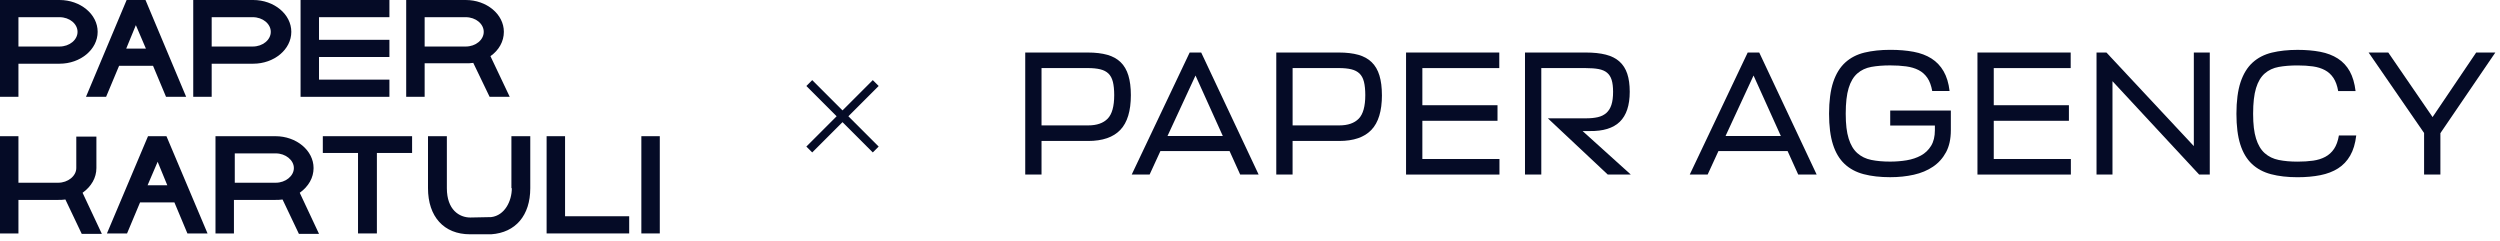
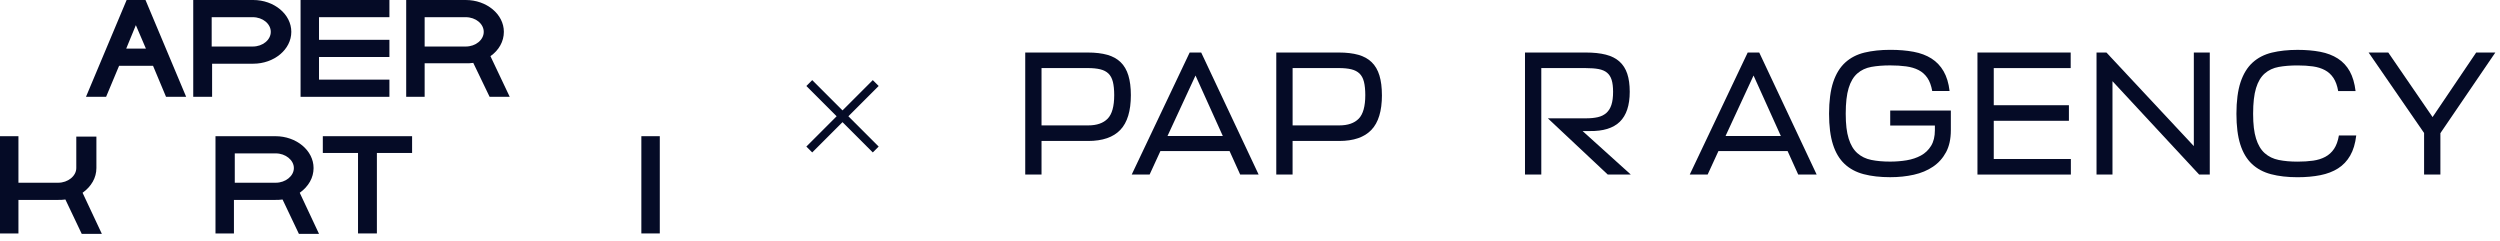
<svg xmlns="http://www.w3.org/2000/svg" width="301" height="29" viewBox="0 0 301 29" fill="none">
-   <path d="M2.22 7.671H7.166C9.689 7.671 11.758 5.955 11.758 3.835C11.758 1.716 9.689 0 7.166 0H0V11.657H2.22V7.671ZM9.336 3.835C9.336 4.794 8.377 5.602 7.166 5.602H2.22V2.069H7.166C8.377 2.069 9.336 2.877 9.336 3.835Z" fill="#050B26" />
-   <path d="M25.537 7.671H30.482C33.005 7.671 35.074 5.955 35.074 3.835C35.074 1.716 33.005 0 30.482 0H23.266V11.657H25.486V7.671H25.537ZM32.602 3.835C32.602 4.794 31.643 5.602 30.432 5.602H25.486V2.069H30.432C31.643 2.069 32.602 2.877 32.602 3.835Z" fill="#050B26" />
+   <path d="M25.537 7.671H30.482C33.005 7.671 35.074 5.955 35.074 3.835C35.074 1.716 33.005 0 30.482 0H23.266V11.657H25.486H25.537ZM32.602 3.835C32.602 4.794 31.643 5.602 30.432 5.602H25.486V2.069H30.432C31.643 2.069 32.602 2.877 32.602 3.835Z" fill="#050B26" />
  <path d="M60.665 3.835C60.665 1.716 58.596 0 56.072 0H48.906V11.657H51.127V7.62H56.072C56.375 7.62 56.678 7.62 56.981 7.57L58.949 11.657H61.371L59.05 6.762C60.059 6.056 60.665 4.996 60.665 3.835ZM58.242 3.835C58.242 4.794 57.283 5.602 56.072 5.602H51.127V2.069H56.072C57.283 2.069 58.242 2.877 58.242 3.835Z" fill="#050B26" />
  <path d="M46.886 9.588H38.408V6.863H46.886V4.794H38.408V2.069H46.886V0H36.188V11.657H46.886V9.588Z" fill="#050B26" />
  <path d="M15.247 0L10.352 11.657H12.774L14.338 7.923H18.426L19.99 11.657H22.413L17.518 0H15.247ZM17.568 5.854H15.196L16.357 3.028L17.568 5.854Z" fill="#050B26" />
-   <path d="M68.033 16.398H65.812V28.106H75.754V26.037H68.033V16.398Z" fill="#050B26" />
  <path d="M37.754 20.234C37.754 18.114 35.685 16.398 33.162 16.398H25.945V28.106H28.166V24.069H33.111C33.414 24.069 33.717 24.069 34.02 24.019L35.988 28.157H38.41L36.089 23.211C37.148 22.454 37.754 21.395 37.754 20.234ZM35.382 20.234C35.382 21.193 34.373 22 33.212 22H28.267V18.468H33.212C34.373 18.468 35.382 19.275 35.382 20.234Z" fill="#050B26" />
-   <path d="M17.821 16.398L12.875 28.106H15.297L16.862 24.372H21L22.564 28.106H24.987L20.041 16.398H17.821ZM20.142 22.303H17.77L18.981 19.477L20.142 22.303Z" fill="#050B26" />
  <path d="M79.439 16.398H77.219V28.106H79.439V16.398Z" fill="#050B26" />
  <path d="M38.867 18.417H43.106V28.106H45.377V18.417H49.616V16.398H38.867V18.417Z" fill="#050B26" />
-   <path d="M61.624 22.656C61.624 24.221 60.766 25.936 59.151 26.138C59 26.138 56.931 26.189 56.628 26.189C55.316 26.189 53.802 25.28 53.802 22.656V16.398H51.531V22.656C51.531 26.088 53.449 28.207 56.578 28.207C56.578 28.207 58.95 28.207 59.151 28.207C62.078 28.005 63.845 25.936 63.845 22.656V16.398H61.574V22.656H61.624Z" fill="#050B26" />
  <path d="M11.607 20.234V16.449H9.185V20.234C9.185 21.193 8.175 22 7.015 22H2.22V16.398H0V28.106H2.22V24.069H6.964C7.267 24.069 7.57 24.069 7.873 24.019L9.841 28.157H12.263L9.942 23.211C11.001 22.454 11.607 21.395 11.607 20.234Z" fill="#050B26" />
  <path d="M97.438 10L105.437 18M105.437 10L97.438 18" stroke="#050B26" />
  <path d="M136.156 11.458C136.156 13.359 135.732 14.756 134.885 15.64C134.037 16.528 132.748 16.972 131.011 16.972H125.4V21.017H123.438V6.324H130.972C131.882 6.324 132.664 6.417 133.319 6.6C133.974 6.786 134.509 7.083 134.93 7.494C135.351 7.904 135.66 8.438 135.858 9.092C136.057 9.745 136.156 10.534 136.156 11.455V11.458ZM125.4 8.198V15.098H131.014C132.054 15.098 132.835 14.828 133.361 14.288C133.887 13.748 134.151 12.804 134.151 11.455C134.151 10.816 134.097 10.282 133.992 9.856C133.884 9.431 133.707 9.098 133.457 8.855C133.208 8.615 132.88 8.444 132.474 8.345C132.069 8.246 131.567 8.195 130.969 8.195H125.4V8.198Z" fill="#050B26" />
  <path d="M143.236 6.324H144.625L151.54 21.017H149.319L148.039 18.186H139.714L138.413 21.017H136.258L143.236 6.324ZM140.567 16.375H147.227L143.939 9.092L140.567 16.375Z" fill="#050B26" />
  <path d="M166.385 11.458C166.385 13.359 165.962 14.756 165.114 15.64C164.267 16.528 162.977 16.972 161.24 16.972H155.627V21.017H153.664V6.324H161.198C162.109 6.324 162.89 6.417 163.545 6.6C164.201 6.786 164.736 7.083 165.156 7.494C165.577 7.904 165.887 8.438 166.085 9.092C166.283 9.745 166.382 10.534 166.382 11.455L166.385 11.458ZM155.63 8.198V15.098H161.243C162.283 15.098 163.065 14.828 163.591 14.288C164.116 13.748 164.381 12.804 164.381 11.455C164.381 10.816 164.327 10.282 164.222 9.856C164.116 9.431 163.936 9.098 163.687 8.855C163.437 8.615 163.11 8.444 162.704 8.345C162.298 8.246 161.796 8.195 161.198 8.195H155.63V8.198Z" fill="#050B26" />
-   <path d="M180.535 21.017H169.289V6.324H180.514V8.198H171.252V12.669H180.3V14.543H171.252V19.143H180.535V21.017Z" fill="#050B26" />
  <path d="M193.575 21.017L186.362 14.246H190.972C191.498 14.246 191.964 14.201 192.37 14.108C192.776 14.015 193.118 13.85 193.395 13.607C193.671 13.368 193.878 13.041 194.014 12.627C194.149 12.216 194.215 11.691 194.215 11.053C194.215 10.471 194.158 9.994 194.044 9.626C193.93 9.257 193.746 8.966 193.488 8.753C193.232 8.54 192.893 8.396 192.475 8.315C192.054 8.237 191.54 8.198 190.927 8.198H185.572V21.017H183.609V6.324H190.93C191.868 6.324 192.673 6.408 193.341 6.579C194.008 6.75 194.558 7.026 194.984 7.41C195.411 7.793 195.724 8.282 195.922 8.879C196.12 9.476 196.22 10.198 196.22 11.05C196.22 12.681 195.82 13.886 195.024 14.66C194.227 15.434 193.016 15.805 191.396 15.778H190.543L196.349 21.017H193.575Z" fill="#050B26" />
  <path d="M210.424 6.324H211.812L218.727 21.017H216.506L215.226 18.186H206.901L205.6 21.017H203.445L210.424 6.324ZM207.755 16.375H214.415L211.127 9.092L207.755 16.375Z" fill="#050B26" />
  <path d="M227.582 13.31H234.882V15.673C234.882 16.723 234.689 17.607 234.305 18.324C233.92 19.04 233.397 19.622 232.736 20.069C232.075 20.516 231.302 20.84 230.422 21.037C229.538 21.235 228.595 21.334 227.582 21.334C226.374 21.334 225.31 21.214 224.39 20.971C223.47 20.729 222.704 20.318 222.085 19.736C221.466 19.154 221 18.375 220.688 17.394C220.375 16.414 220.219 15.181 220.219 13.688C220.219 12.195 220.387 10.87 220.721 9.877C221.054 8.885 221.538 8.099 222.172 7.523C222.806 6.948 223.576 6.552 224.489 6.33C225.4 6.111 226.431 6 227.585 6C228.625 6 229.559 6.078 230.392 6.234C231.224 6.39 231.942 6.66 232.546 7.043C233.151 7.427 233.637 7.937 234.007 8.576C234.377 9.214 234.62 10.009 234.731 10.96H232.64C232.525 10.306 232.33 9.778 232.054 9.373C231.777 8.969 231.426 8.657 230.999 8.438C230.572 8.219 230.07 8.069 229.493 7.991C228.916 7.913 228.279 7.874 227.582 7.874C226.728 7.874 225.971 7.934 225.31 8.054C224.649 8.174 224.087 8.438 223.624 8.843C223.161 9.247 222.812 9.832 222.578 10.6C222.343 11.367 222.226 12.396 222.226 13.688C222.226 14.98 222.343 15.922 222.578 16.681C222.812 17.439 223.161 18.027 223.624 18.438C224.087 18.849 224.649 19.124 225.31 19.256C225.971 19.391 226.728 19.457 227.582 19.457C228.264 19.457 228.925 19.403 229.565 19.298C230.205 19.19 230.779 18.998 231.284 18.723C231.789 18.447 232.195 18.06 232.501 17.562C232.808 17.064 232.961 16.435 232.961 15.667V15.112H227.582V13.301V13.31Z" fill="#050B26" />
  <path d="M249.332 21.017H238.086V6.324H249.311V8.198H240.048V12.669H249.097V14.543H240.048V19.143H249.332V21.017Z" fill="#050B26" />
  <path d="M253.615 6.324L264.137 17.59V6.324H266.057V21.017H264.777L254.342 9.775V21.017H252.422V6.324H253.618H253.615Z" fill="#050B26" />
  <path d="M283.691 16.313C283.577 17.278 283.336 18.085 282.964 18.73C282.594 19.377 282.107 19.89 281.503 20.274C280.899 20.657 280.187 20.93 279.369 21.092C278.552 21.254 277.638 21.338 276.629 21.338C275.42 21.338 274.357 21.218 273.437 20.975C272.517 20.733 271.751 20.322 271.132 19.74C270.513 19.158 270.047 18.379 269.734 17.398C269.422 16.418 269.266 15.185 269.266 13.692C269.266 12.199 269.434 10.873 269.768 9.881C270.101 8.888 270.585 8.103 271.219 7.527C271.853 6.951 272.623 6.556 273.536 6.334C274.447 6.115 275.478 6.004 276.632 6.004C277.641 6.004 278.552 6.082 279.363 6.238C280.175 6.394 280.878 6.664 281.476 7.047C282.074 7.431 282.549 7.941 282.907 8.58C283.261 9.218 283.496 10.013 283.61 10.963H281.518C281.404 10.31 281.212 9.782 280.941 9.377C280.671 8.972 280.328 8.661 279.916 8.442C279.505 8.223 279.024 8.073 278.477 7.995C277.93 7.917 277.314 7.878 276.632 7.878C275.778 7.878 275.021 7.938 274.36 8.058C273.698 8.178 273.136 8.442 272.674 8.846C272.211 9.251 271.862 9.836 271.628 10.604C271.393 11.371 271.276 12.4 271.276 13.692C271.276 14.984 271.393 15.926 271.628 16.684C271.862 17.443 272.211 18.031 272.674 18.442C273.136 18.852 273.698 19.128 274.36 19.26C275.021 19.395 275.778 19.461 276.632 19.461C277.314 19.461 277.933 19.422 278.489 19.344C279.045 19.266 279.535 19.113 279.961 18.885C280.388 18.657 280.74 18.34 281.019 17.926C281.296 17.515 281.491 16.975 281.605 16.307H283.697L283.691 16.313Z" fill="#050B26" />
  <path d="M287.548 6.324L292.882 14.096L298.133 6.324H300.438L293.823 16.033V21.017H291.86V16.012L285.18 6.324H287.548Z" fill="#050B26" />
</svg>